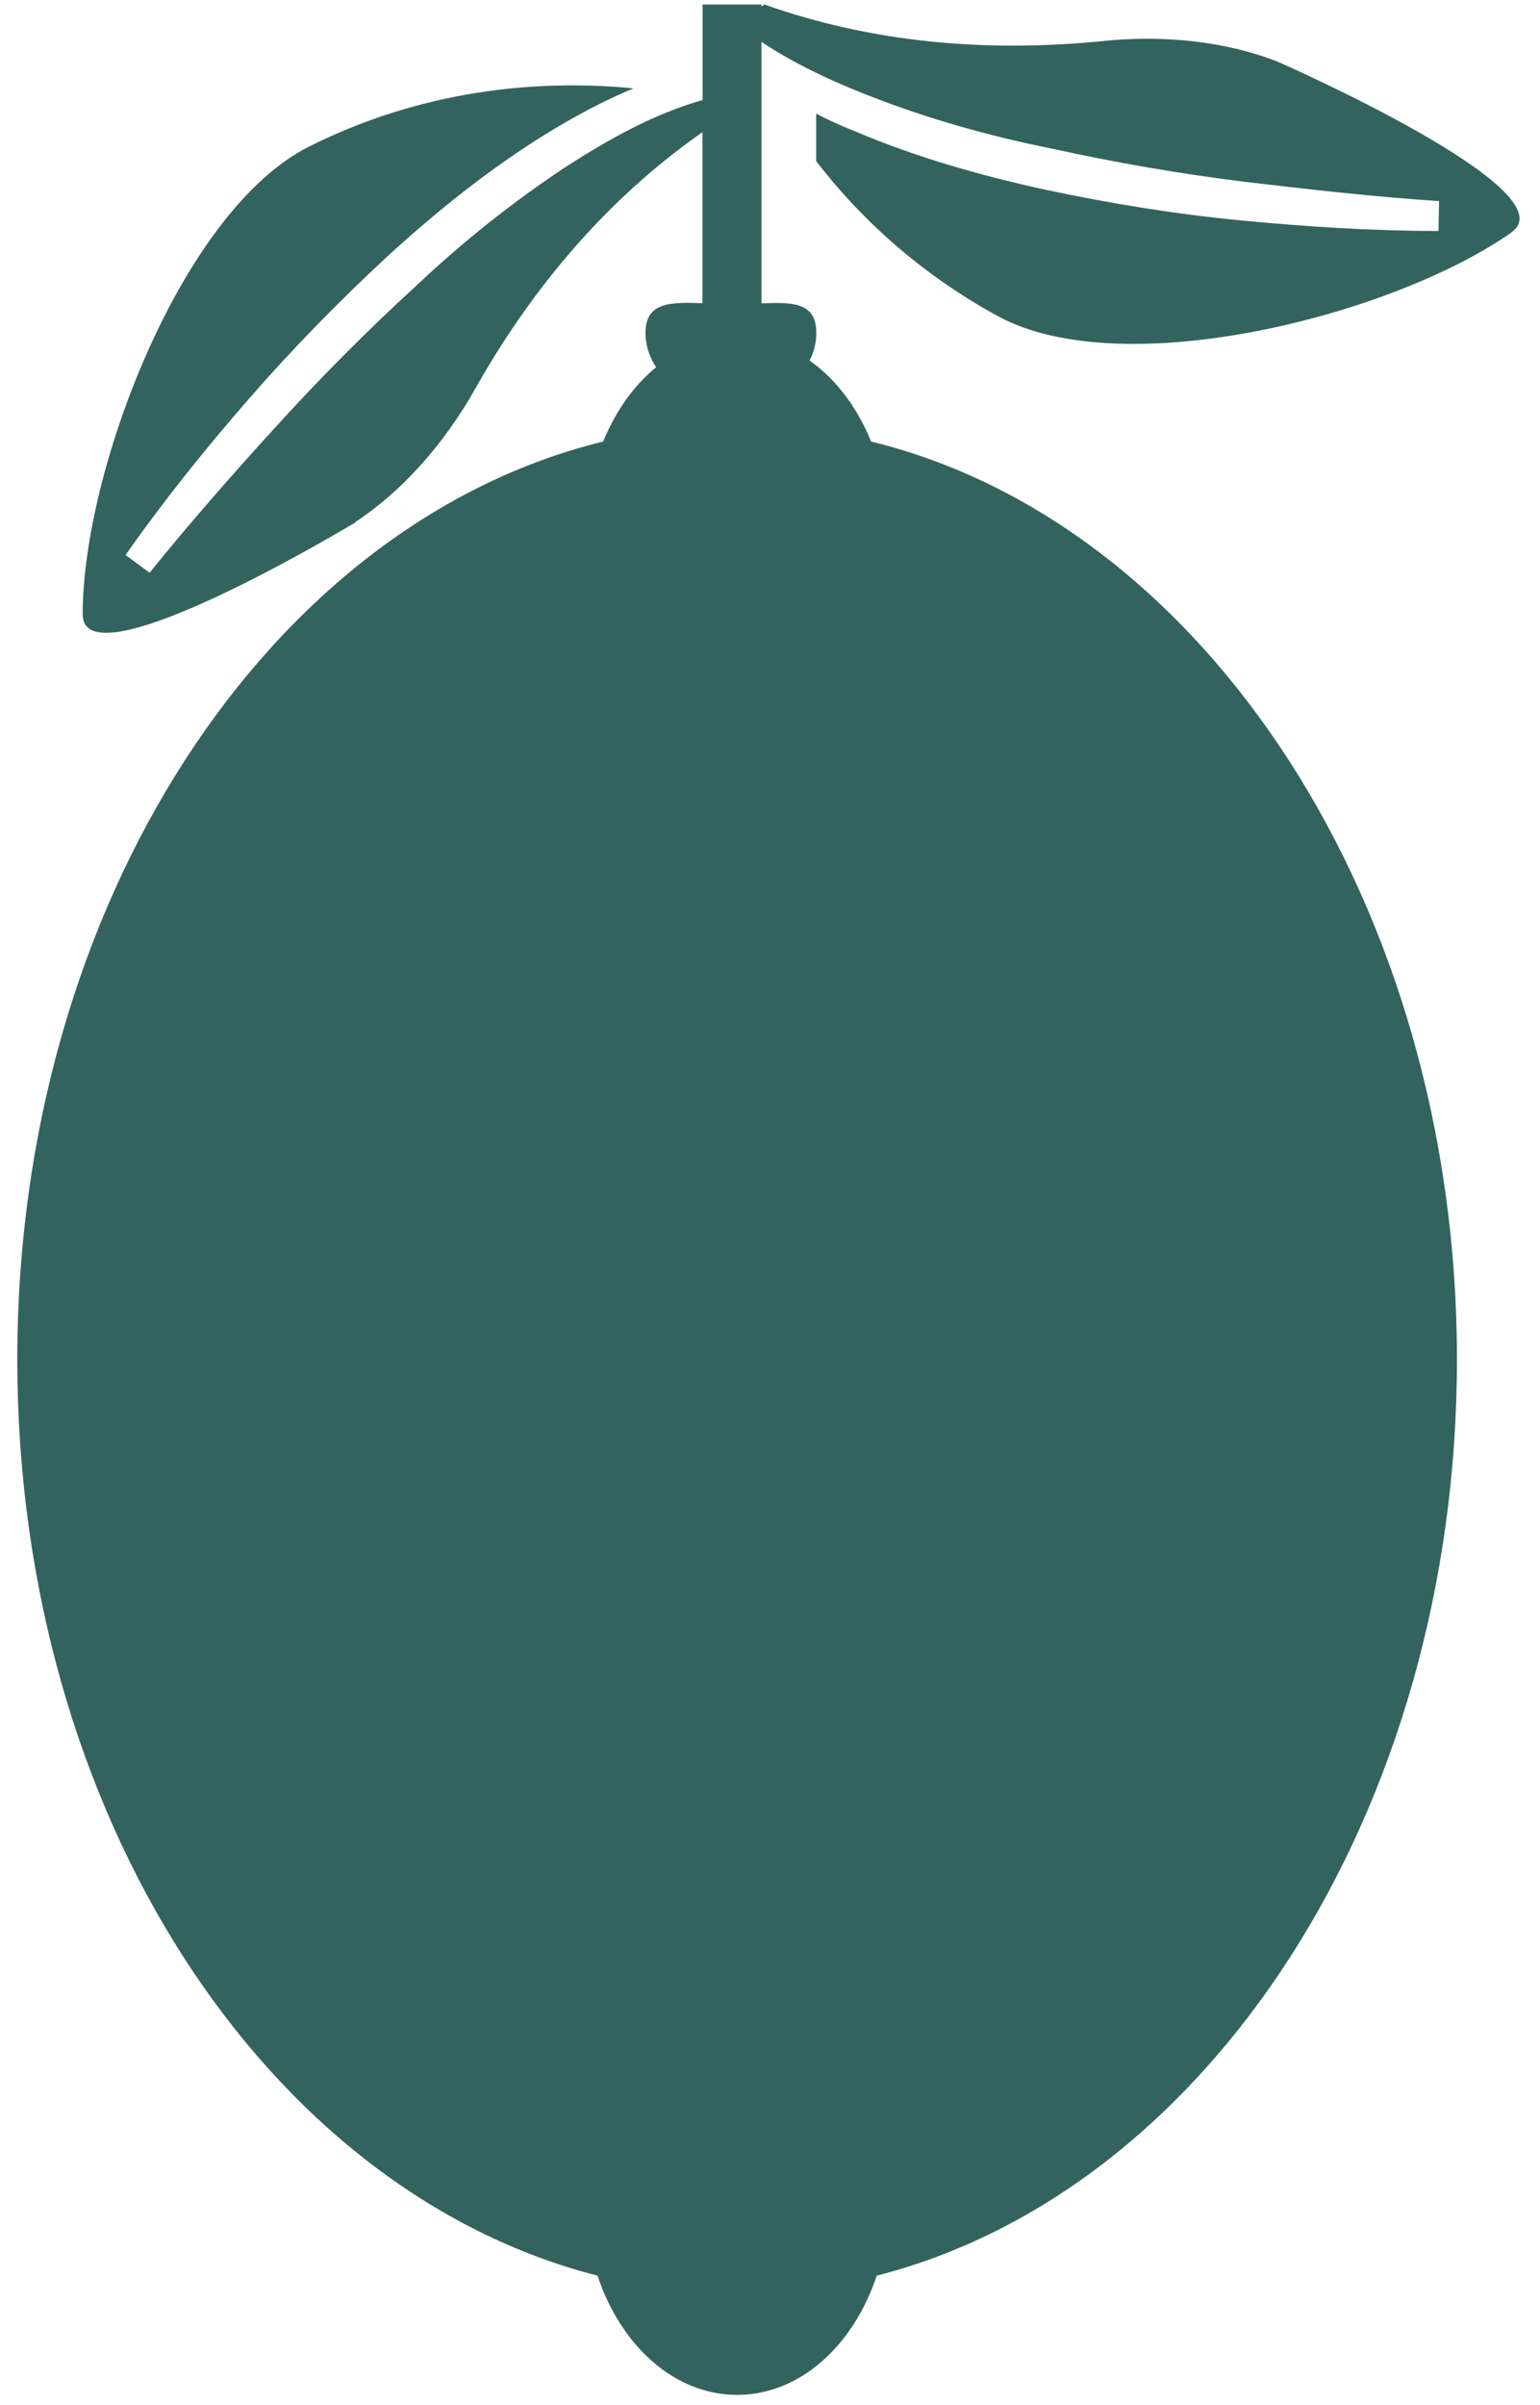
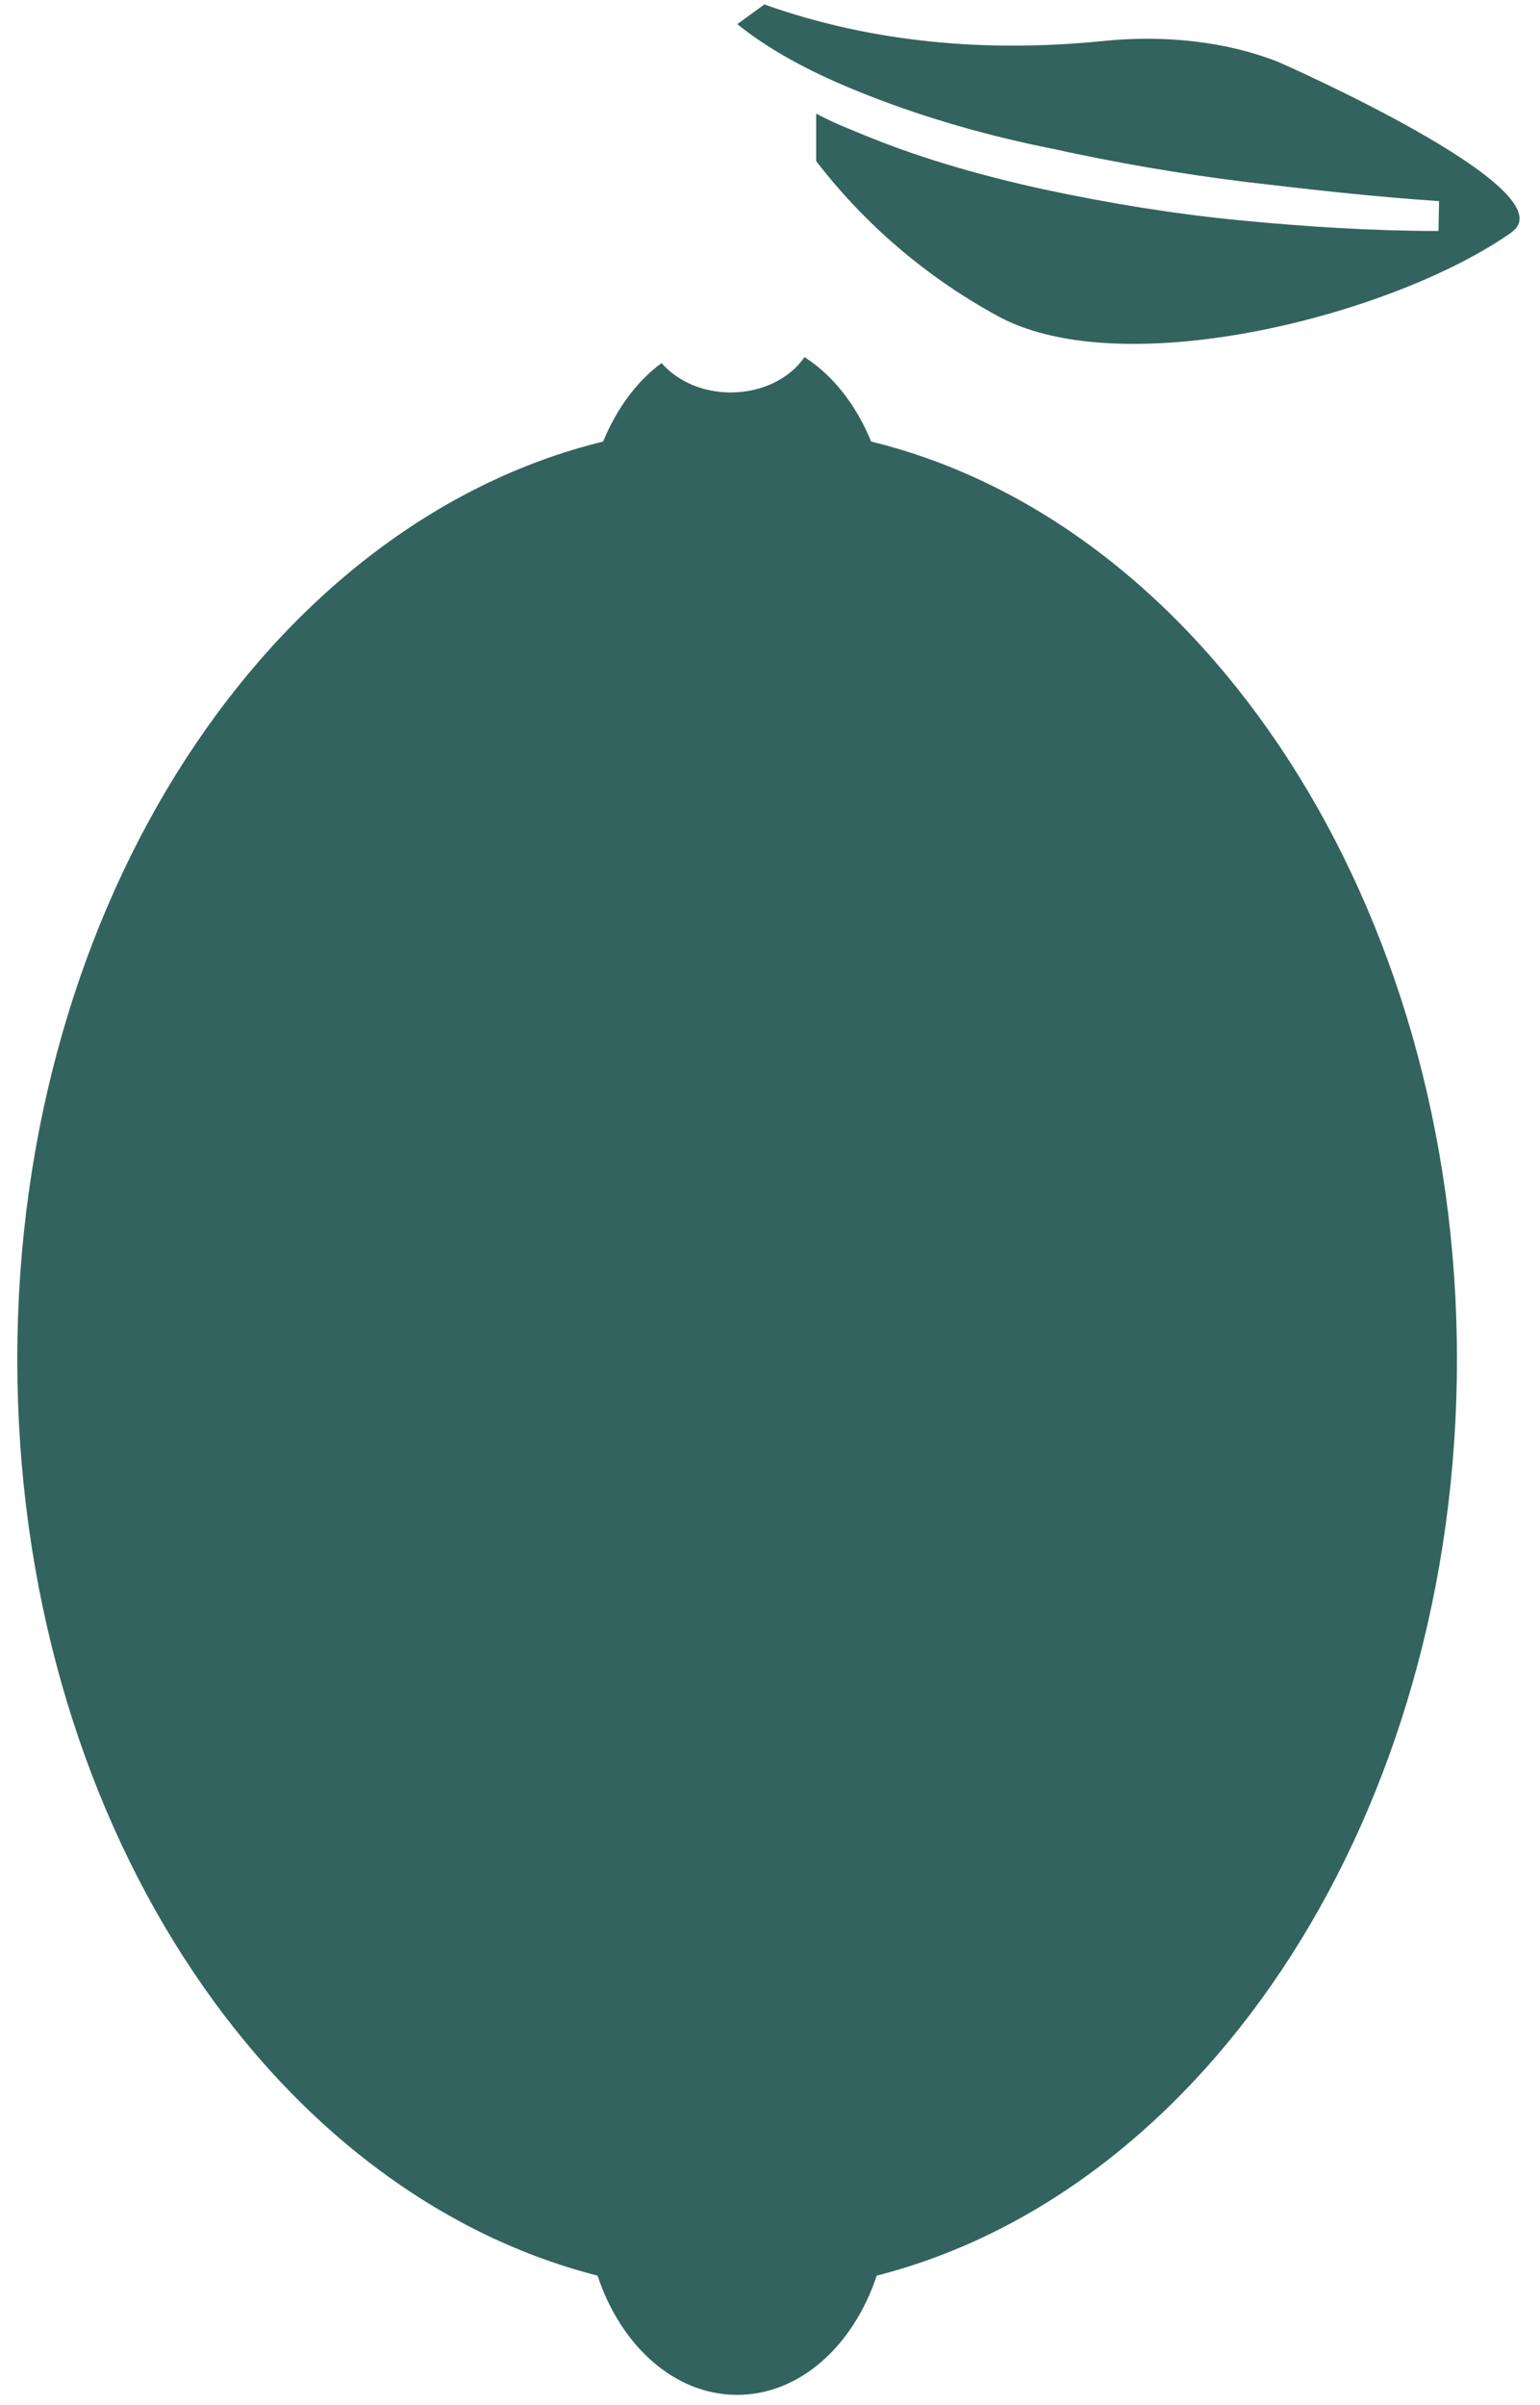
<svg xmlns="http://www.w3.org/2000/svg" fill="none" viewBox="0 0 66 103" height="103" width="66">
  <path fill="#33635F" d="M37.334 18.913C36.698 17.355 35.705 16.077 34.479 15.298C33.849 16.207 32.675 16.81 31.312 16.81C30.092 16.81 29.015 16.311 28.353 15.551C27.289 16.33 26.426 17.511 25.848 18.913C11.559 22.404 0.741 38.673 0.741 58.218C0.741 77.764 11.435 93.857 25.608 97.472C26.607 100.476 28.905 102.579 31.591 102.579C34.278 102.579 36.575 100.476 37.574 97.472C51.747 93.857 62.441 77.66 62.441 58.218C62.441 38.776 51.623 22.398 37.334 18.913Z" />
-   <path fill="#33635F" d="M15.231 22.358C17.21 21.061 19.021 19.043 20.377 16.635C22.811 12.313 26.042 8.497 30.105 5.662V12.988C28.696 12.936 27.665 12.949 27.665 14.26C27.665 14.928 27.924 15.538 28.359 16.044C29.027 16.804 30.105 17.303 31.318 17.303C32.674 17.303 33.855 16.7 34.485 15.791C34.803 15.344 34.984 14.831 34.984 14.266C34.984 12.962 34.017 12.936 32.635 12.995V0.191H30.111V4.286C28.054 4.863 26.114 5.947 24.277 7.128C21.986 8.64 19.812 10.373 17.794 12.281C15.744 14.156 13.777 16.135 11.896 18.199C10.014 20.256 8.158 22.372 6.412 24.532L5.38 23.773C7.022 21.437 8.787 19.237 10.656 17.096C12.519 14.954 14.511 12.923 16.6 10.983C18.703 9.062 20.942 7.258 23.395 5.74C24.582 5.013 25.835 4.325 27.152 3.786C23.667 3.442 18.541 3.631 13.258 6.272C7.788 9.004 3.544 20.152 3.544 26.311C3.544 29.425 15.238 22.372 15.238 22.372L15.231 22.358Z" />
  <path fill="#33635F" d="M64.803 9.938C59.755 13.501 48.204 16.447 42.811 13.566C39.32 11.671 36.763 9.224 34.979 6.901V4.87C35.504 5.143 36.004 5.37 36.529 5.577C39.203 6.719 41.941 7.498 44.751 8.115C47.516 8.705 50.326 9.166 53.155 9.438C55.984 9.711 58.794 9.893 61.649 9.893L61.675 8.614C58.911 8.433 56.127 8.115 53.363 7.79C50.579 7.446 47.814 6.966 45.121 6.375C42.383 5.83 39.709 5.071 37.172 4.072C35.186 3.293 33.22 2.339 31.598 1.035L32.759 0.191C37.373 1.833 42.279 2.248 47.165 1.768C49.93 1.47 52.623 1.794 54.79 2.657C54.79 2.657 67.302 8.141 64.79 9.938H64.803Z" />
</svg>